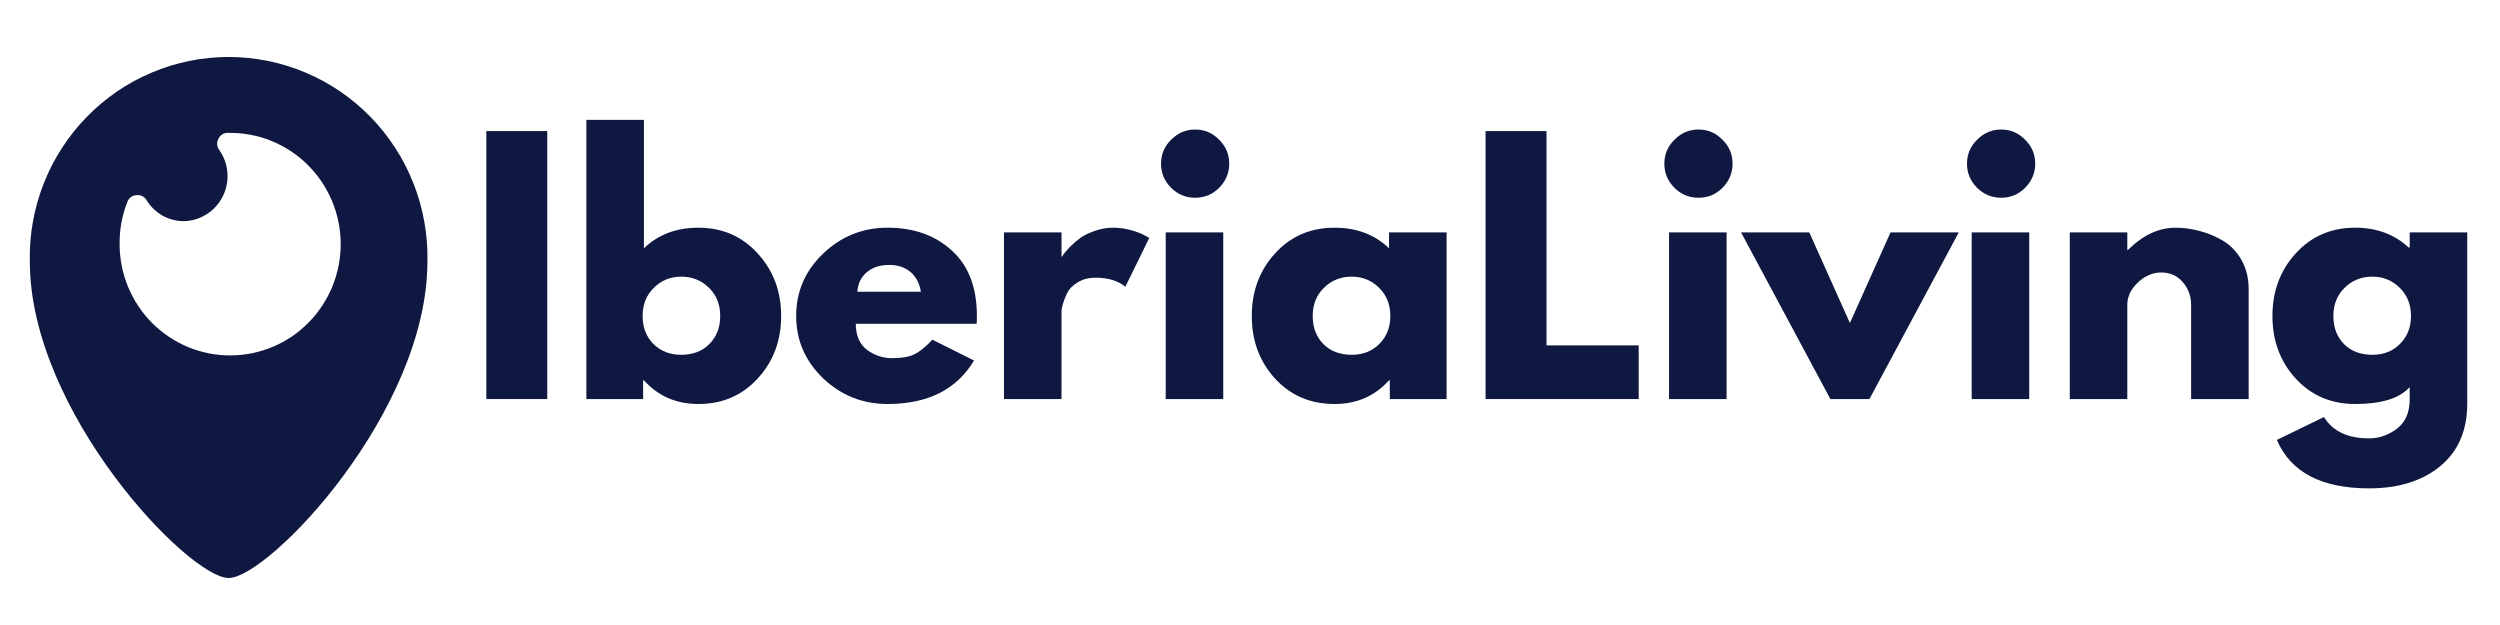
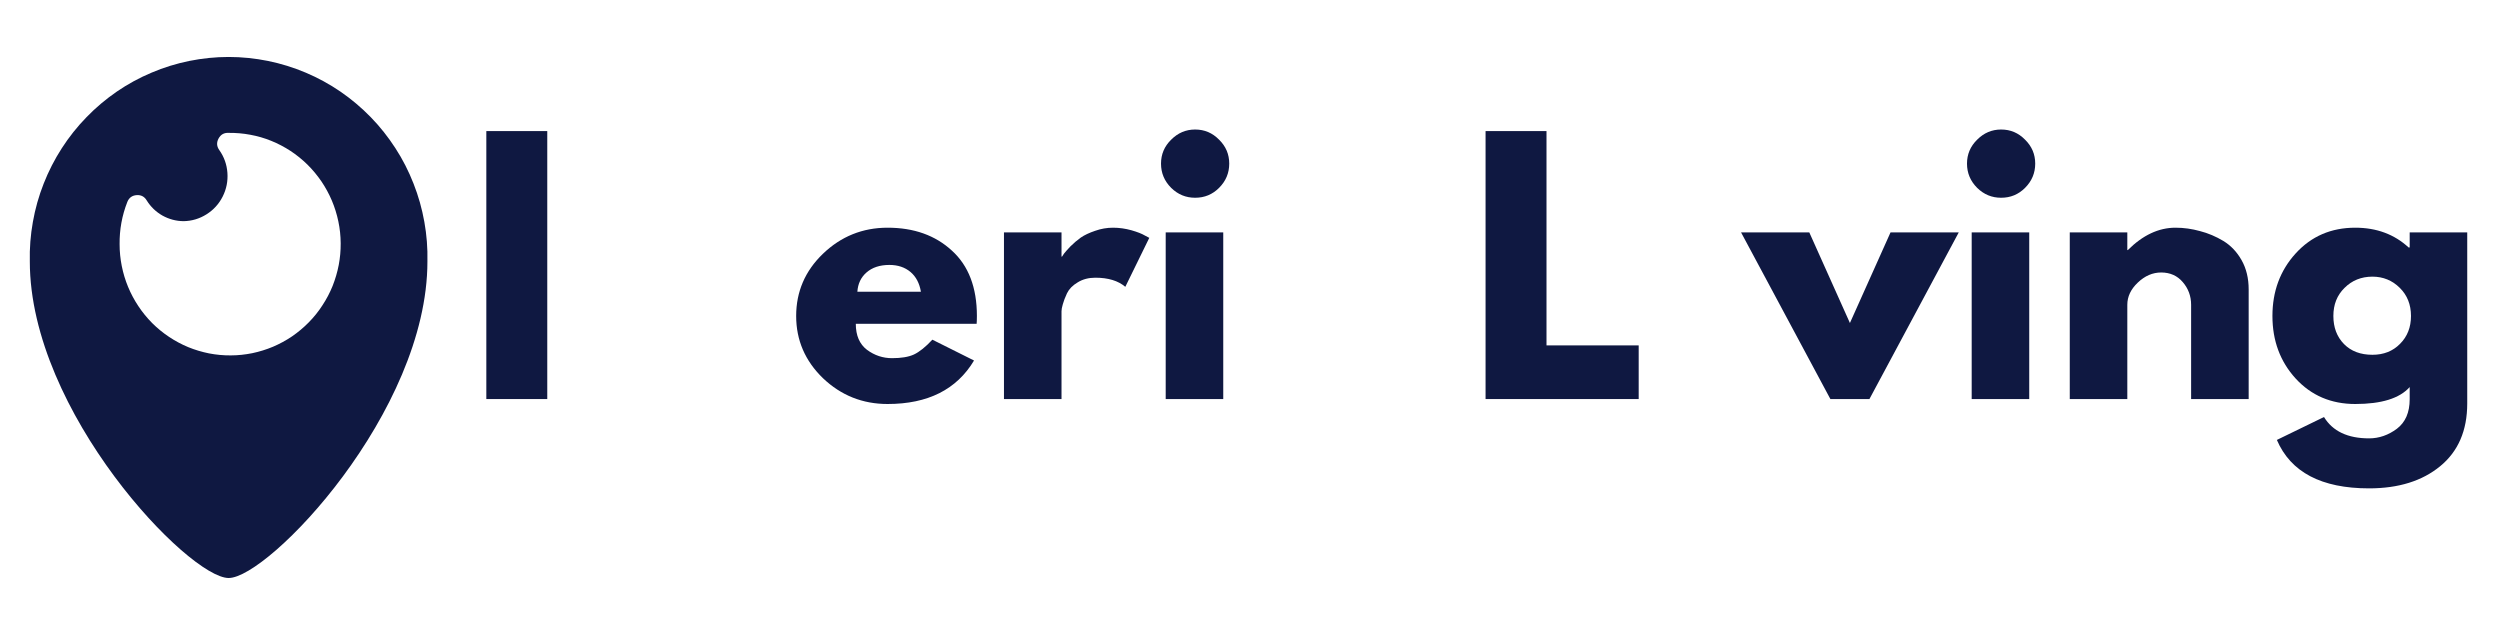
<svg xmlns="http://www.w3.org/2000/svg" width="200" zoomAndPan="magnify" viewBox="0 0 150 37.5" height="50" preserveAspectRatio="xMidYMid meet" version="1.0">
  <defs>
    <g />
    <clipPath id="3d90f10fbb">
      <path d="M 1.48 3 L 25.906 3 L 25.906 34.68 L 1.48 34.68 Z M 1.48 3 " clip-rule="nonzero" />
    </clipPath>
  </defs>
  <g clip-path="url(#3d90f10fbb)">
    <path fill="#0f1841" d="M 13.719 34.68 C 16.109 34.68 25.645 24.738 25.645 15.691 C 25.664 14.891 25.602 14.098 25.461 13.312 C 25.32 12.523 25.105 11.758 24.812 11.016 C 24.52 10.27 24.16 9.562 23.727 8.895 C 23.293 8.223 22.801 7.602 22.246 7.031 C 21.688 6.457 21.082 5.949 20.426 5.496 C 19.77 5.047 19.074 4.668 18.344 4.359 C 17.609 4.047 16.855 3.816 16.078 3.656 C 15.297 3.5 14.512 3.418 13.719 3.418 C 12.922 3.418 12.137 3.5 11.359 3.656 C 10.578 3.816 9.824 4.047 9.094 4.359 C 8.359 4.668 7.664 5.047 7.008 5.496 C 6.352 5.949 5.746 6.457 5.191 7.031 C 4.633 7.602 4.141 8.223 3.707 8.895 C 3.277 9.562 2.914 10.27 2.621 11.016 C 2.328 11.758 2.113 12.523 1.973 13.312 C 1.832 14.098 1.77 14.891 1.789 15.691 C 1.793 24.738 11.332 34.68 13.719 34.68 Z M 7.176 14.648 C 7.168 13.773 7.32 12.93 7.641 12.113 C 7.742 11.863 7.926 11.73 8.195 11.707 C 8.461 11.688 8.664 11.793 8.801 12.023 C 9.039 12.406 9.355 12.711 9.746 12.934 C 10.141 13.152 10.562 13.266 11.012 13.27 C 11.508 13.262 11.969 13.125 12.391 12.859 C 12.812 12.594 13.137 12.238 13.363 11.789 C 13.586 11.344 13.68 10.871 13.645 10.371 C 13.609 9.871 13.449 9.418 13.16 9.008 C 13 8.785 12.984 8.555 13.113 8.312 C 13.246 8.07 13.445 7.957 13.719 7.973 C 14.156 7.969 14.59 8.004 15.02 8.086 C 15.449 8.164 15.867 8.285 16.27 8.449 C 16.676 8.613 17.062 8.816 17.43 9.055 C 17.793 9.293 18.133 9.57 18.445 9.875 C 18.758 10.184 19.035 10.52 19.285 10.883 C 19.531 11.246 19.738 11.629 19.91 12.031 C 20.082 12.438 20.211 12.855 20.301 13.285 C 20.391 13.715 20.438 14.148 20.441 14.59 C 20.445 15.031 20.406 15.465 20.324 15.898 C 20.242 16.328 20.117 16.75 19.957 17.156 C 19.793 17.562 19.59 17.949 19.348 18.316 C 19.109 18.688 18.836 19.027 18.527 19.34 C 18.223 19.652 17.887 19.93 17.527 20.18 C 17.164 20.426 16.781 20.633 16.379 20.805 C 15.977 20.973 15.562 21.102 15.137 21.191 C 14.707 21.277 14.273 21.324 13.84 21.324 C 13.402 21.328 12.969 21.285 12.539 21.203 C 12.113 21.117 11.695 20.992 11.293 20.828 C 10.887 20.66 10.504 20.453 10.141 20.211 C 9.777 19.969 9.438 19.691 9.129 19.383 C 8.82 19.07 8.543 18.734 8.301 18.367 C 8.059 18.004 7.852 17.617 7.684 17.211 C 7.516 16.805 7.391 16.387 7.305 15.957 C 7.219 15.523 7.176 15.09 7.176 14.648 Z M 7.176 14.648 " fill-opacity="1" fill-rule="nonzero" />
  </g>
  <g fill="#0f1841" fill-opacity="1">
    <g transform="translate(28.008, 23.943)">
      <g>
        <path d="M 4.828 -16.078 L 4.828 0 L 1.172 0 L 1.172 -16.078 Z M 4.828 -16.078 " />
      </g>
    </g>
  </g>
  <g fill="#0f1841" fill-opacity="1">
    <g transform="translate(34.01, 23.943)">
      <g>
-         <path d="M 11.453 -8.734 C 12.391 -7.711 12.859 -6.461 12.859 -4.984 C 12.859 -3.504 12.391 -2.254 11.453 -1.234 C 10.516 -0.211 9.328 0.297 7.891 0.297 C 6.566 0.297 5.477 -0.176 4.625 -1.125 L 4.578 -1.125 L 4.578 0 L 1.172 0 L 1.172 -16.75 L 4.625 -16.75 L 4.625 -9.047 C 5.477 -9.867 6.566 -10.281 7.891 -10.281 C 9.328 -10.281 10.516 -9.766 11.453 -8.734 Z M 8.547 -3.297 C 8.984 -3.734 9.203 -4.297 9.203 -4.984 C 9.203 -5.672 8.977 -6.234 8.531 -6.672 C 8.082 -7.117 7.523 -7.344 6.859 -7.344 C 6.211 -7.344 5.664 -7.117 5.219 -6.672 C 4.77 -6.234 4.547 -5.672 4.547 -4.984 C 4.547 -4.305 4.758 -3.75 5.188 -3.312 C 5.625 -2.875 6.18 -2.656 6.859 -2.656 C 7.555 -2.656 8.117 -2.867 8.547 -3.297 Z M 8.547 -3.297 " />
-       </g>
+         </g>
    </g>
  </g>
  <g fill="#0f1841" fill-opacity="1">
    <g transform="translate(47.317, 23.943)">
      <g>
        <path d="M 11.281 -4.516 L 4.031 -4.516 C 4.031 -3.816 4.254 -3.297 4.703 -2.953 C 5.16 -2.617 5.66 -2.453 6.203 -2.453 C 6.754 -2.453 7.191 -2.523 7.516 -2.672 C 7.848 -2.828 8.219 -3.125 8.625 -3.562 L 11.125 -2.312 C 10.082 -0.57 8.352 0.297 5.938 0.297 C 4.438 0.297 3.145 -0.219 2.062 -1.25 C 0.988 -2.289 0.453 -3.535 0.453 -4.984 C 0.453 -6.441 0.988 -7.688 2.062 -8.719 C 3.145 -9.758 4.438 -10.281 5.938 -10.281 C 7.52 -10.281 8.805 -9.82 9.797 -8.906 C 10.797 -8 11.297 -6.691 11.297 -4.984 C 11.297 -4.754 11.289 -4.598 11.281 -4.516 Z M 4.125 -6.438 L 7.938 -6.438 C 7.852 -6.945 7.645 -7.344 7.312 -7.625 C 6.977 -7.906 6.555 -8.047 6.047 -8.047 C 5.473 -8.047 5.016 -7.895 4.672 -7.594 C 4.336 -7.301 4.156 -6.914 4.125 -6.438 Z M 4.125 -6.438 " />
      </g>
    </g>
  </g>
  <g fill="#0f1841" fill-opacity="1">
    <g transform="translate(59.066, 23.943)">
      <g>
        <path d="M 1.172 0 L 1.172 -10 L 4.625 -10 L 4.625 -8.547 L 4.656 -8.547 C 4.688 -8.598 4.727 -8.66 4.781 -8.734 C 4.844 -8.816 4.969 -8.957 5.156 -9.156 C 5.352 -9.352 5.562 -9.531 5.781 -9.688 C 6.008 -9.844 6.297 -9.977 6.641 -10.094 C 6.992 -10.219 7.352 -10.281 7.719 -10.281 C 8.094 -10.281 8.461 -10.227 8.828 -10.125 C 9.191 -10.02 9.457 -9.914 9.625 -9.812 L 9.891 -9.672 L 8.453 -6.734 C 8.023 -7.098 7.426 -7.281 6.656 -7.281 C 6.25 -7.281 5.895 -7.188 5.594 -7 C 5.289 -6.82 5.078 -6.602 4.953 -6.344 C 4.836 -6.094 4.754 -5.875 4.703 -5.688 C 4.648 -5.508 4.625 -5.367 4.625 -5.266 L 4.625 0 Z M 1.172 0 " />
      </g>
    </g>
  </g>
  <g fill="#0f1841" fill-opacity="1">
    <g transform="translate(68.77, 23.943)">
      <g>
        <path d="M 1.5 -15.562 C 1.906 -15.969 2.383 -16.172 2.938 -16.172 C 3.5 -16.172 3.977 -15.969 4.375 -15.562 C 4.781 -15.164 4.984 -14.688 4.984 -14.125 C 4.984 -13.562 4.781 -13.078 4.375 -12.672 C 3.977 -12.273 3.5 -12.078 2.938 -12.078 C 2.383 -12.078 1.906 -12.273 1.5 -12.672 C 1.094 -13.078 0.891 -13.562 0.891 -14.125 C 0.891 -14.688 1.094 -15.164 1.5 -15.562 Z M 1.172 -10 L 1.172 0 L 4.625 0 L 4.625 -10 Z M 1.172 -10 " />
      </g>
    </g>
  </g>
  <g fill="#0f1841" fill-opacity="1">
    <g transform="translate(74.654, 23.943)">
      <g>
-         <path d="M 1.844 -1.234 C 0.914 -2.254 0.453 -3.504 0.453 -4.984 C 0.453 -6.461 0.914 -7.711 1.844 -8.734 C 2.781 -9.766 3.973 -10.281 5.422 -10.281 C 6.742 -10.281 7.832 -9.867 8.688 -9.047 L 8.688 -10 L 12.141 -10 L 12.141 0 L 8.734 0 L 8.734 -1.125 L 8.688 -1.125 C 7.832 -0.176 6.742 0.297 5.422 0.297 C 3.973 0.297 2.781 -0.211 1.844 -1.234 Z M 4.781 -6.672 C 4.332 -6.234 4.109 -5.672 4.109 -4.984 C 4.109 -4.297 4.32 -3.734 4.75 -3.297 C 5.176 -2.867 5.742 -2.656 6.453 -2.656 C 7.129 -2.656 7.68 -2.875 8.109 -3.312 C 8.547 -3.75 8.766 -4.305 8.766 -4.984 C 8.766 -5.672 8.539 -6.234 8.094 -6.672 C 7.645 -7.117 7.098 -7.344 6.453 -7.344 C 5.785 -7.344 5.227 -7.117 4.781 -6.672 Z M 4.781 -6.672 " />
-       </g>
+         </g>
    </g>
  </g>
  <g fill="#0f1841" fill-opacity="1">
    <g transform="translate(87.962, 23.943)">
      <g>
        <path d="M 4.828 -16.078 L 4.828 -3.219 L 10.359 -3.219 L 10.359 0 L 1.172 0 L 1.172 -16.078 Z M 4.828 -16.078 " />
      </g>
    </g>
  </g>
  <g fill="#0f1841" fill-opacity="1">
    <g transform="translate(98.97, 23.943)">
      <g>
-         <path d="M 1.5 -15.562 C 1.906 -15.969 2.383 -16.172 2.938 -16.172 C 3.5 -16.172 3.977 -15.969 4.375 -15.562 C 4.781 -15.164 4.984 -14.688 4.984 -14.125 C 4.984 -13.562 4.781 -13.078 4.375 -12.672 C 3.977 -12.273 3.5 -12.078 2.938 -12.078 C 2.383 -12.078 1.906 -12.273 1.5 -12.672 C 1.094 -13.078 0.891 -13.562 0.891 -14.125 C 0.891 -14.688 1.094 -15.164 1.5 -15.562 Z M 1.172 -10 L 1.172 0 L 4.625 0 L 4.625 -10 Z M 1.172 -10 " />
-       </g>
+         </g>
    </g>
  </g>
  <g fill="#0f1841" fill-opacity="1">
    <g transform="translate(104.854, 23.943)">
      <g>
        <path d="M 3.703 -10 L 6.141 -4.562 L 8.578 -10 L 12.672 -10 L 7.312 0 L 4.969 0 L -0.391 -10 Z M 3.703 -10 " />
      </g>
    </g>
  </g>
  <g fill="#0f1841" fill-opacity="1">
    <g transform="translate(117.129, 23.943)">
      <g>
        <path d="M 1.5 -15.562 C 1.906 -15.969 2.383 -16.172 2.938 -16.172 C 3.5 -16.172 3.977 -15.969 4.375 -15.562 C 4.781 -15.164 4.984 -14.688 4.984 -14.125 C 4.984 -13.562 4.781 -13.078 4.375 -12.672 C 3.977 -12.273 3.5 -12.078 2.938 -12.078 C 2.383 -12.078 1.906 -12.273 1.5 -12.672 C 1.094 -13.078 0.891 -13.562 0.891 -14.125 C 0.891 -14.688 1.094 -15.164 1.5 -15.562 Z M 1.172 -10 L 1.172 0 L 4.625 0 L 4.625 -10 Z M 1.172 -10 " />
      </g>
    </g>
  </g>
  <g fill="#0f1841" fill-opacity="1">
    <g transform="translate(123.014, 23.943)">
      <g>
        <path d="M 1.172 0 L 1.172 -10 L 4.625 -10 L 4.625 -8.938 L 4.656 -8.938 C 5.551 -9.832 6.504 -10.281 7.516 -10.281 C 8.016 -10.281 8.504 -10.211 8.984 -10.078 C 9.473 -9.953 9.941 -9.754 10.391 -9.484 C 10.836 -9.211 11.203 -8.828 11.484 -8.328 C 11.766 -7.828 11.906 -7.242 11.906 -6.578 L 11.906 0 L 8.453 0 L 8.453 -5.656 C 8.453 -6.176 8.285 -6.629 7.953 -7.016 C 7.629 -7.398 7.195 -7.594 6.656 -7.594 C 6.145 -7.594 5.676 -7.391 5.25 -6.984 C 4.832 -6.586 4.625 -6.145 4.625 -5.656 L 4.625 0 Z M 1.172 0 " />
      </g>
    </g>
  </g>
  <g fill="#0f1841" fill-opacity="1">
    <g transform="translate(135.893, 23.943)">
      <g>
        <path d="M 0.719 2.453 L 3.547 1.078 C 4.066 1.93 4.969 2.359 6.25 2.359 C 6.852 2.359 7.41 2.164 7.922 1.781 C 8.43 1.395 8.688 0.805 8.688 0.016 L 8.688 -0.719 C 8.082 -0.039 6.992 0.297 5.422 0.297 C 3.973 0.297 2.781 -0.211 1.844 -1.234 C 0.914 -2.254 0.453 -3.504 0.453 -4.984 C 0.453 -6.461 0.914 -7.711 1.844 -8.734 C 2.781 -9.766 3.973 -10.281 5.422 -10.281 C 6.703 -10.281 7.77 -9.883 8.625 -9.094 L 8.688 -9.094 L 8.688 -10 L 12.141 -10 L 12.141 0.266 C 12.141 1.891 11.598 3.145 10.516 4.031 C 9.441 4.914 8.02 5.359 6.25 5.359 C 3.395 5.359 1.551 4.391 0.719 2.453 Z M 4.781 -6.672 C 4.332 -6.234 4.109 -5.672 4.109 -4.984 C 4.109 -4.297 4.32 -3.734 4.75 -3.297 C 5.176 -2.867 5.742 -2.656 6.453 -2.656 C 7.129 -2.656 7.68 -2.875 8.109 -3.312 C 8.547 -3.75 8.766 -4.305 8.766 -4.984 C 8.766 -5.672 8.539 -6.234 8.094 -6.672 C 7.645 -7.117 7.098 -7.344 6.453 -7.344 C 5.785 -7.344 5.227 -7.117 4.781 -6.672 Z M 4.781 -6.672 " />
      </g>
    </g>
  </g>
</svg>